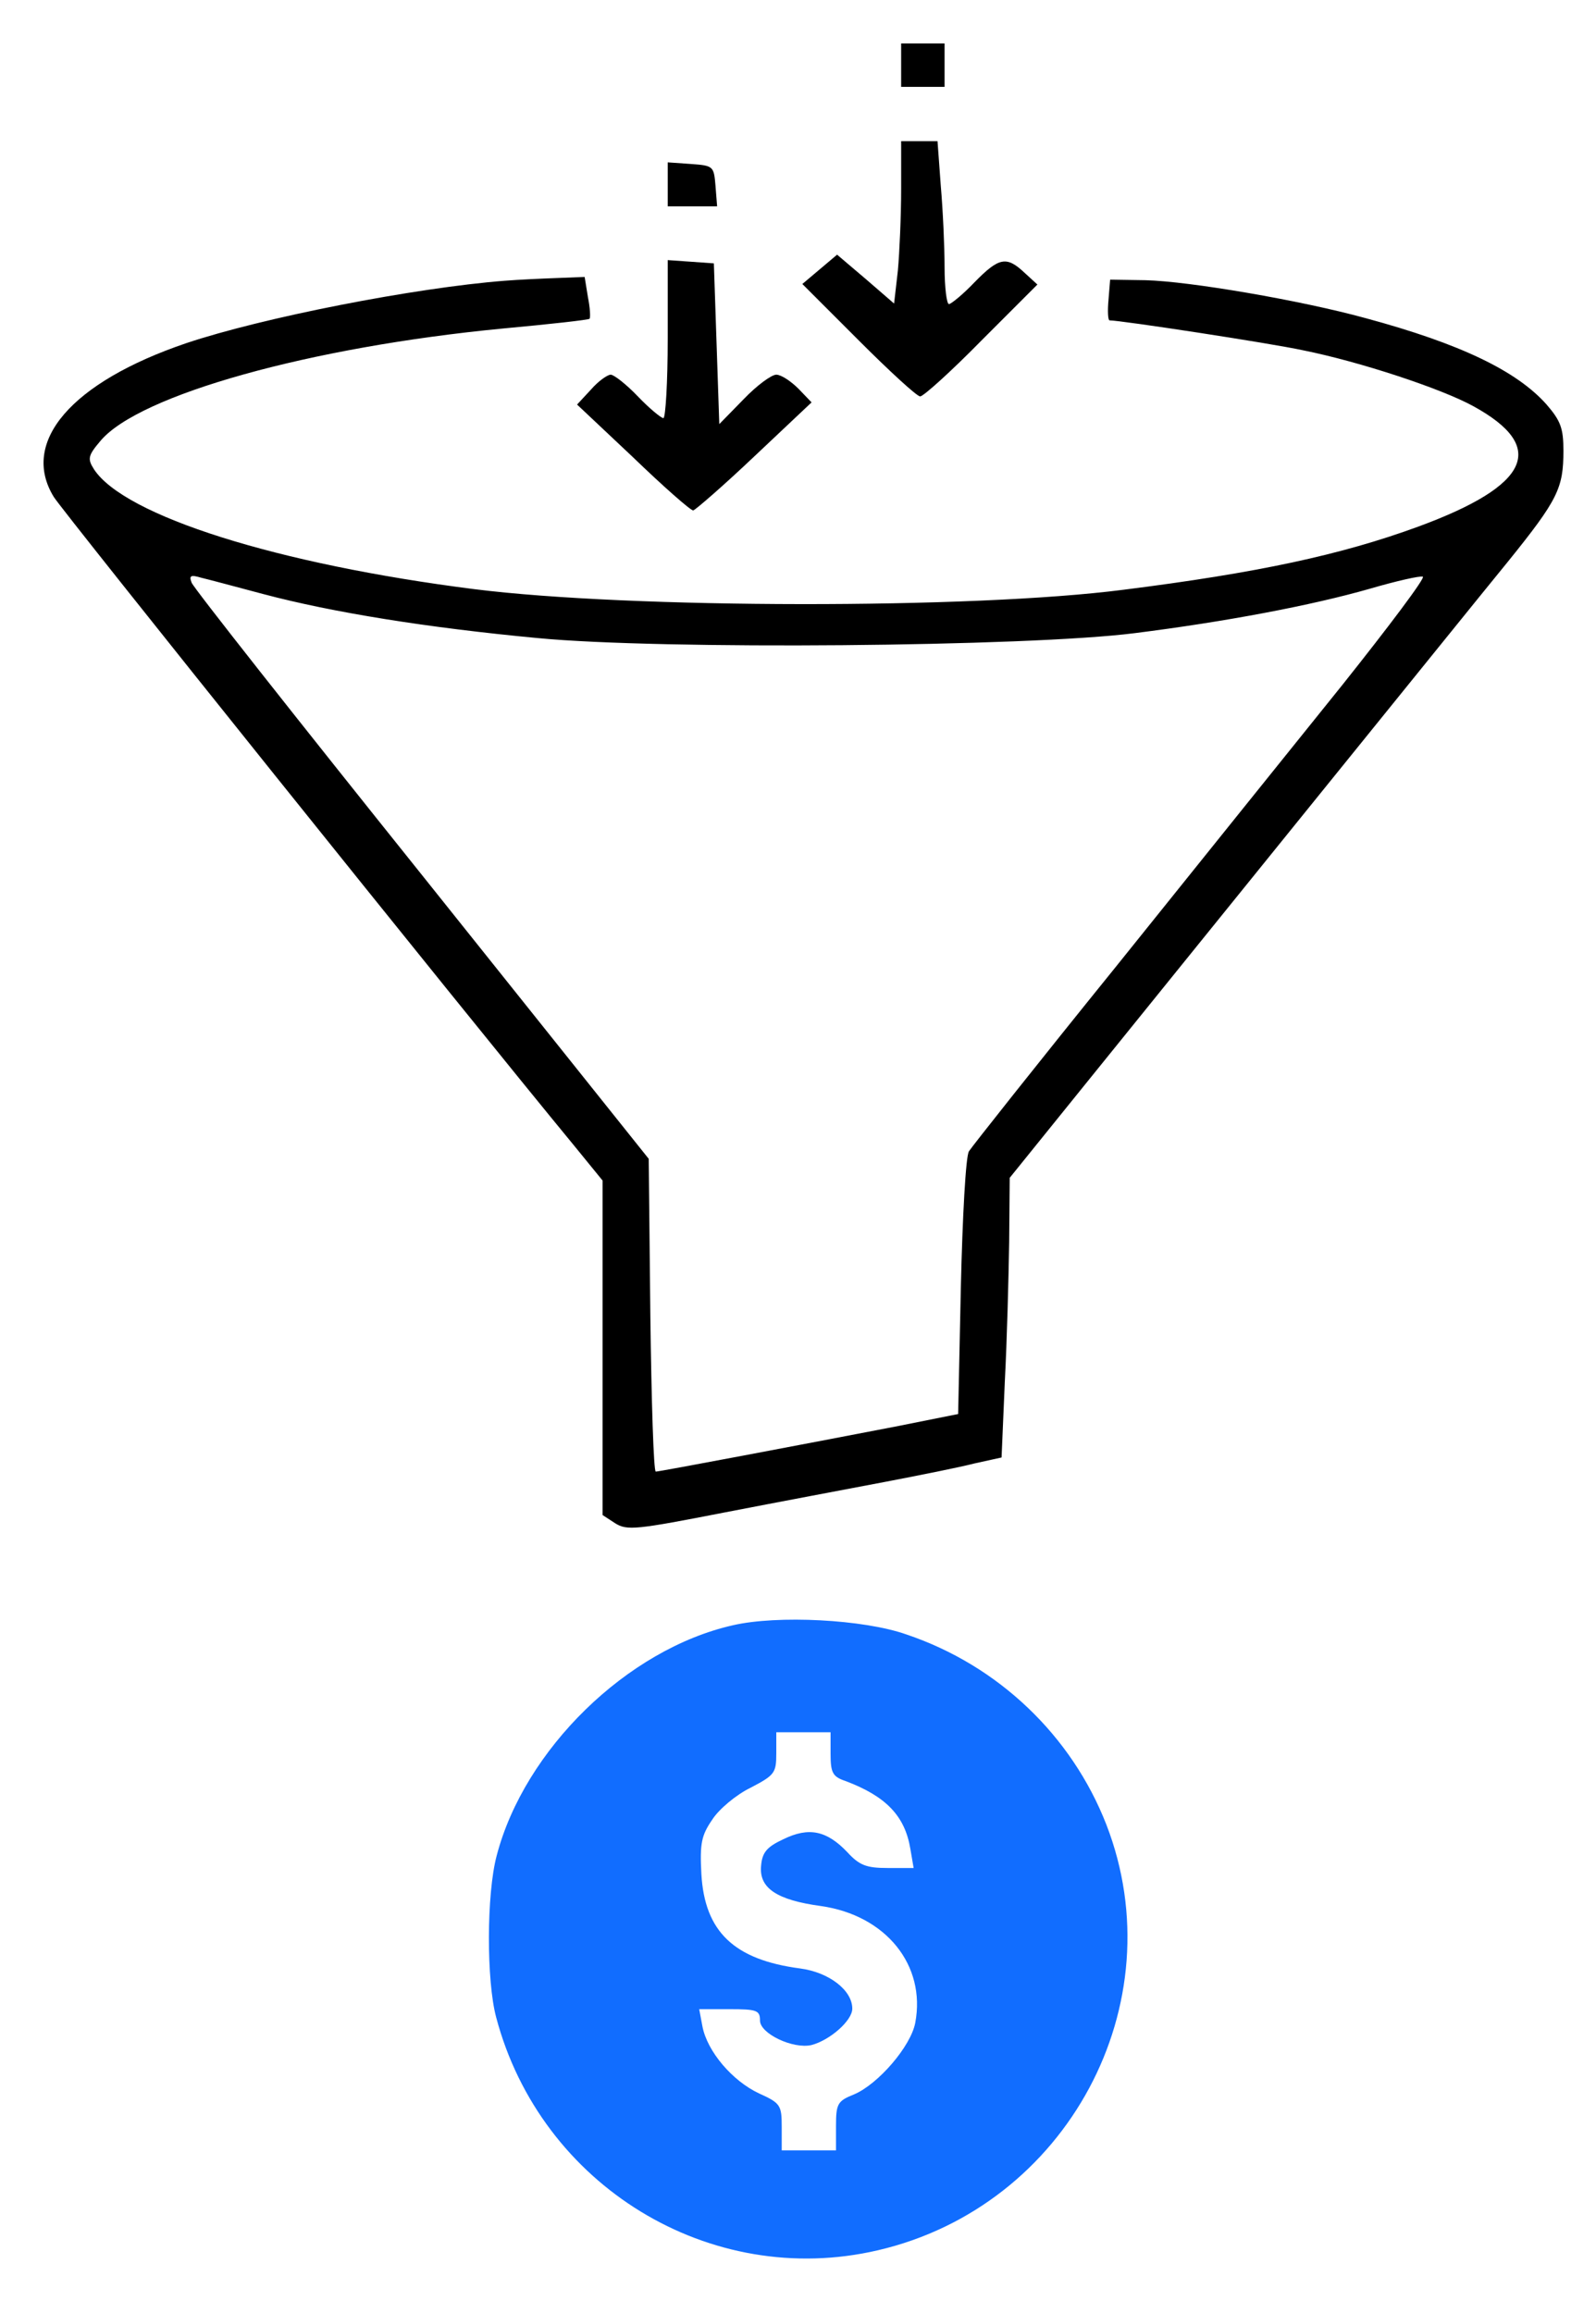
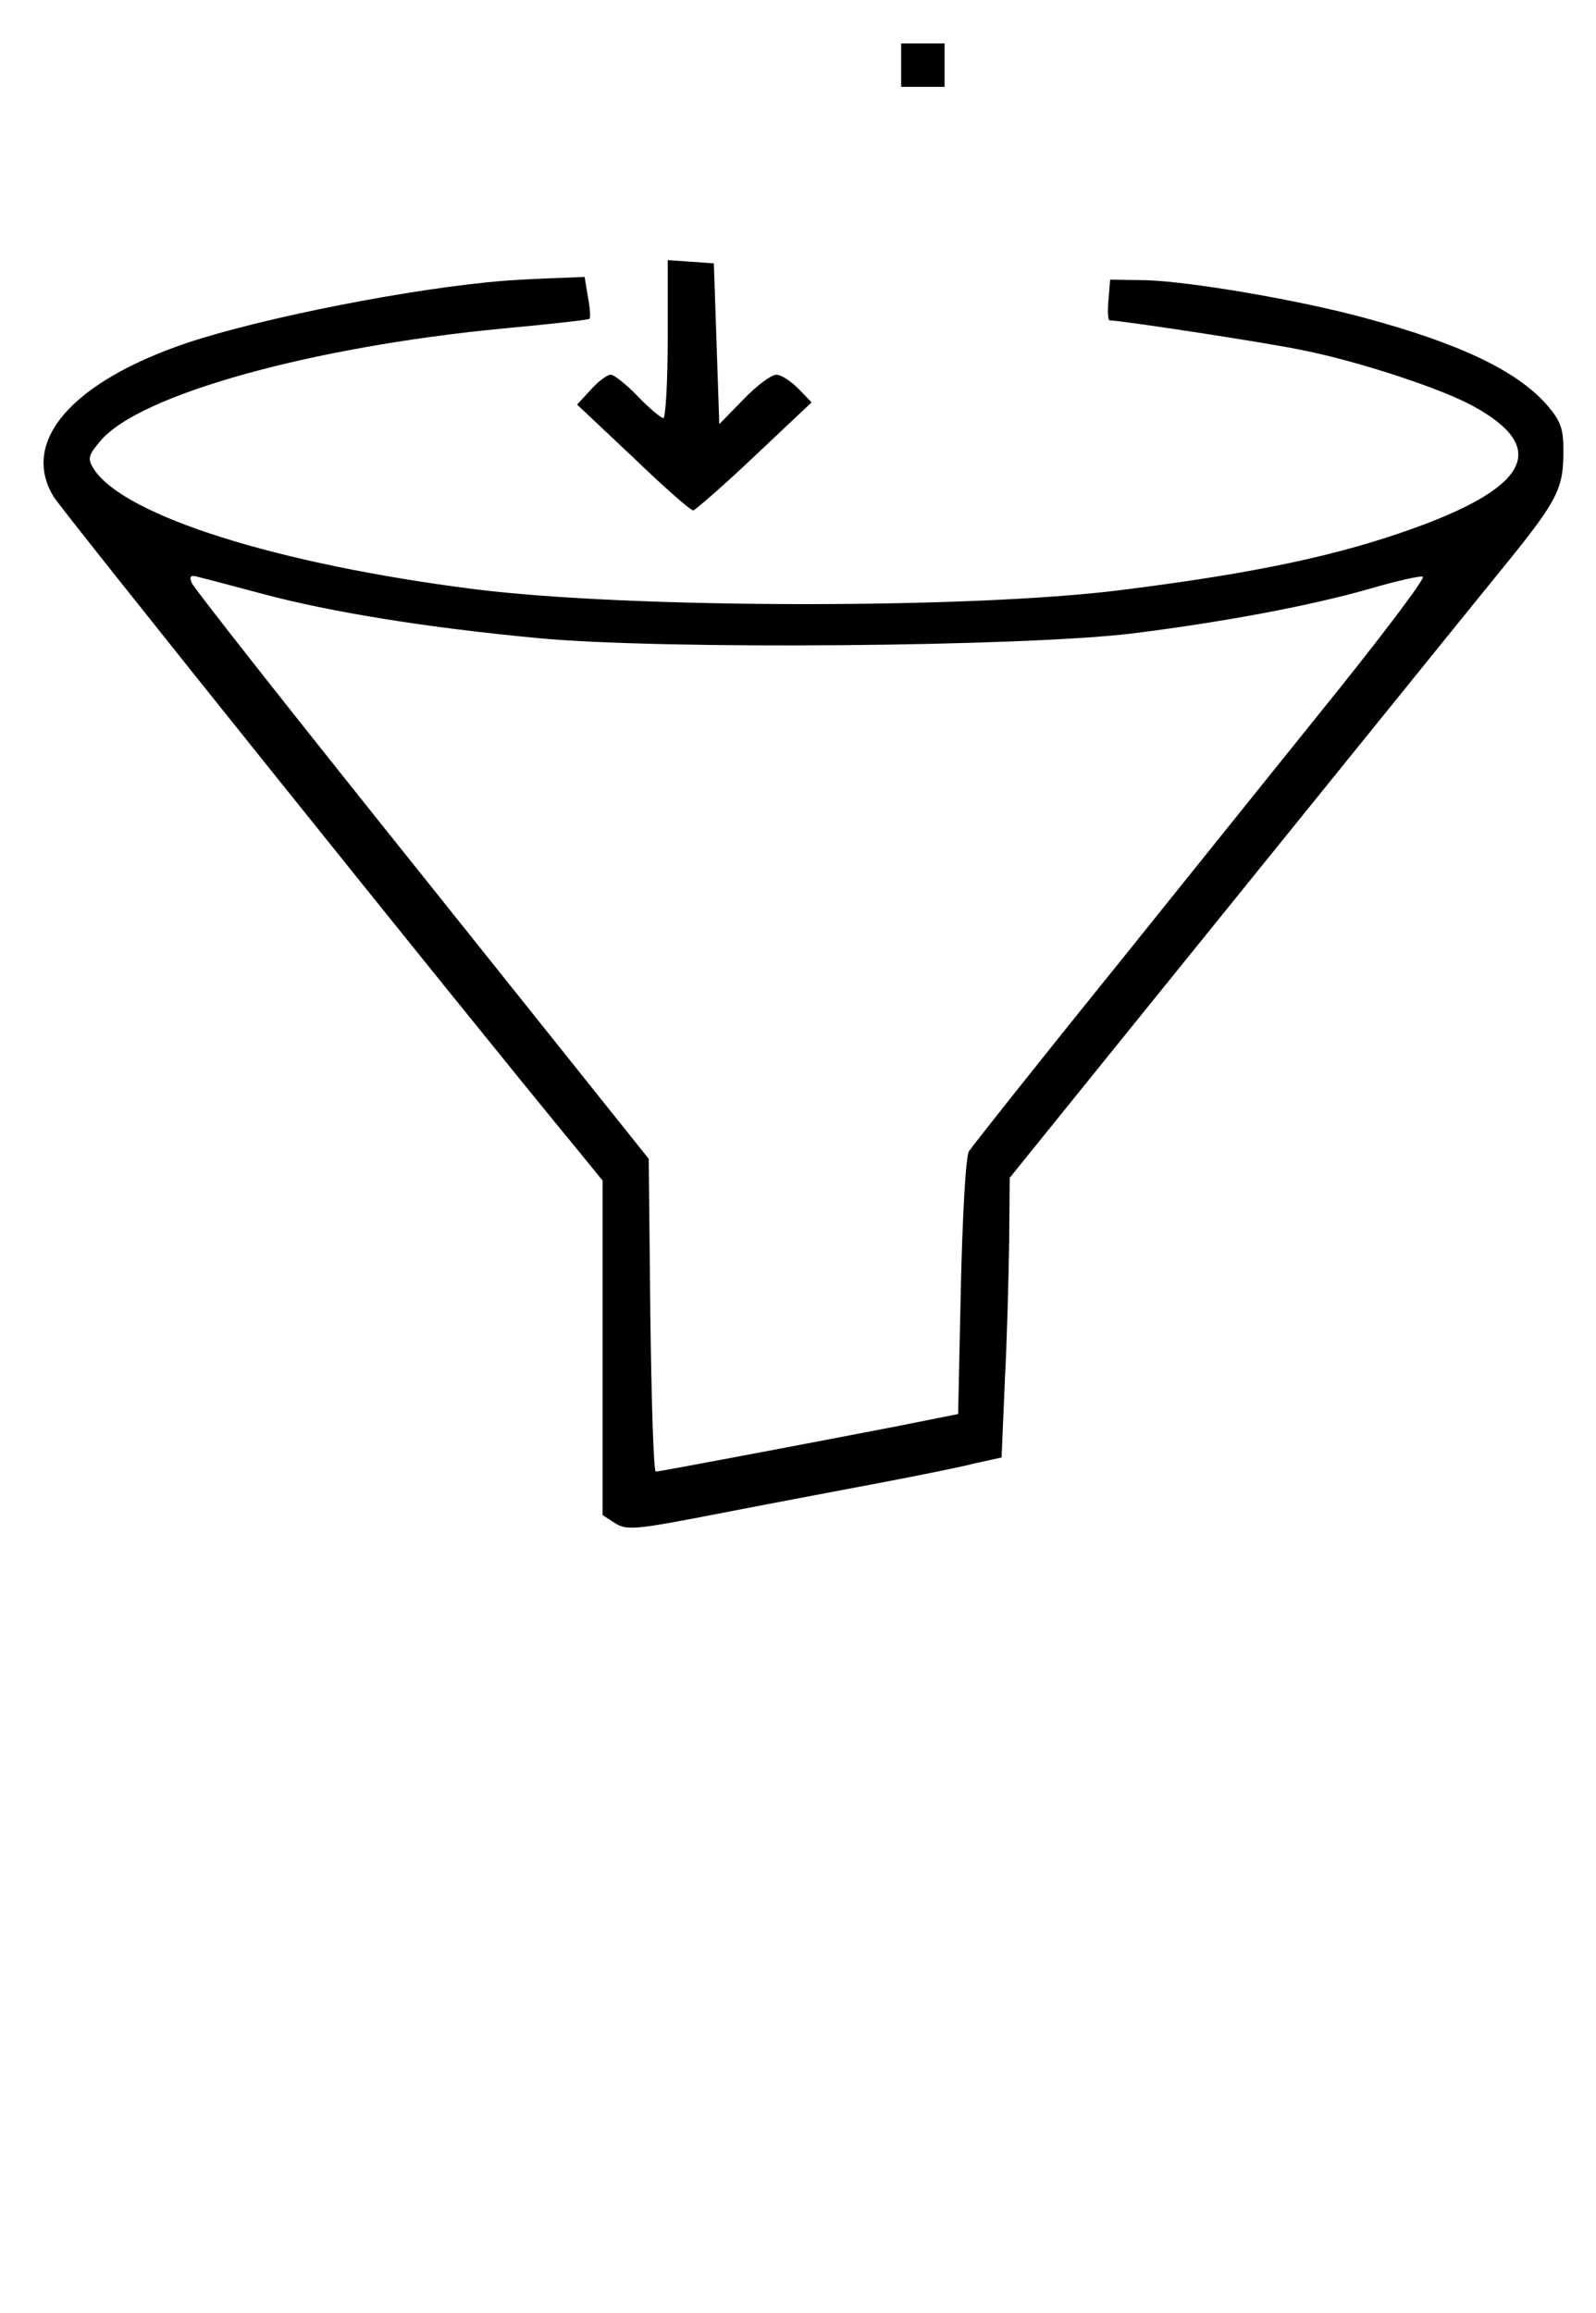
<svg xmlns="http://www.w3.org/2000/svg" width="294pt" height="426pt" viewBox="0 0 294 426" preserveAspectRatio="xMidYMid meet">
  <g transform="translate(0,426) scale(0.1,-0.1)" fill="#000000" stroke="none">
    <path d="M1660 4140 l0 -40 40 0 40 0 0 40 0 40 -40 0 -40 0 0 -40z" />
-     <path d="M1660 3911 c0 -48 -3 -116 -6 -149 l-7 -61 -52 45 -53 45 -32 -27 -32 -27 104 -104 c56 -56 107 -103 113 -103 6 0 57 46 113 103 l103 103 -24 22 c-33 31 -47 28 -92 -18 -21 -22 -43 -40 -47 -40 -4 0 -8 30 -8 68 0 37 -3 104 -7 150 l-6 82 -33 0 -34 0 0 -89z" />
-     <path d="M1230 3921 l0 -41 46 0 45 0 -3 38 c-3 36 -4 37 -45 40 l-43 3 0 -40z" />
    <path d="M1230 3636 c0 -80 -4 -146 -8 -146 -4 0 -26 18 -47 40 -21 22 -44 40 -50 40 -6 0 -23 -12 -36 -27 l-26 -28 103 -97 c56 -54 106 -98 111 -98 4 1 55 45 113 100 l105 99 -24 25 c-14 14 -32 26 -41 26 -9 0 -36 -20 -60 -45 l-45 -46 -5 148 -5 148 -42 3 -43 3 0 -145z" />
    <path d="M930 3743 c-167 -13 -447 -68 -587 -115 -212 -72 -306 -182 -244 -283 15 -25 756 -949 958 -1194 l53 -65 0 -308 0 -308 23 -15 c22 -14 39 -12 203 20 98 19 231 44 294 56 63 12 138 27 165 34 l50 11 6 140 c4 76 7 192 8 257 l1 118 147 182 c81 100 269 333 418 517 149 184 308 381 353 436 92 114 102 135 102 204 0 41 -5 55 -31 85 -55 62 -159 112 -333 159 -120 33 -325 68 -406 70 l-65 1 -3 -37 c-2 -21 -1 -38 2 -38 21 0 296 -42 356 -55 105 -21 256 -71 314 -103 137 -75 105 -146 -102 -222 -142 -52 -296 -85 -542 -116 -278 -36 -909 -35 -1196 1 -363 46 -645 135 -701 221 -12 19 -11 25 12 52 71 85 387 173 741 207 87 8 159 16 160 18 2 2 1 20 -3 40 l-6 37 -51 -2 c-28 -1 -71 -3 -96 -5z m-445 -577 c128 -34 303 -62 505 -81 228 -22 904 -16 1100 9 167 21 326 51 434 82 48 14 92 24 97 22 5 -2 -62 -91 -148 -199 -87 -108 -275 -342 -418 -520 -144 -178 -265 -331 -270 -339 -6 -8 -12 -121 -15 -250 l-5 -234 -110 -22 c-171 -33 -440 -84 -447 -84 -4 0 -8 130 -10 288 l-3 288 -418 523 c-230 287 -421 529 -424 538 -5 13 -2 15 18 9 13 -3 65 -17 114 -30z" />
-     <path d="M1350 1267 c-195 -44 -384 -229 -435 -424 -19 -71 -19 -231 -1 -298 82 -310 394 -501 703 -429 349 81 549 454 421 784 -64 164 -199 293 -368 350 -79 28 -238 36 -320 17z m180 -237 c0 -35 4 -42 28 -50 74 -28 109 -64 119 -125 l6 -35 -48 0 c-39 0 -52 5 -74 29 -38 40 -71 47 -118 24 -30 -14 -39 -24 -41 -49 -4 -41 29 -63 110 -74 120 -17 194 -109 174 -215 -8 -43 -68 -113 -113 -132 -30 -12 -33 -17 -33 -58 l0 -45 -50 0 -50 0 0 43 c0 40 -2 44 -42 62 -49 23 -95 77 -104 123 l-6 32 56 0 c50 0 56 -2 56 -21 0 -24 61 -53 95 -45 34 9 75 45 75 67 0 34 -43 67 -96 74 -122 16 -176 68 -182 174 -3 56 0 71 20 100 12 19 44 46 71 59 44 23 47 27 47 63 l0 39 50 0 50 0 0 -40z" fill="#116dff" />
  </g>
</svg>